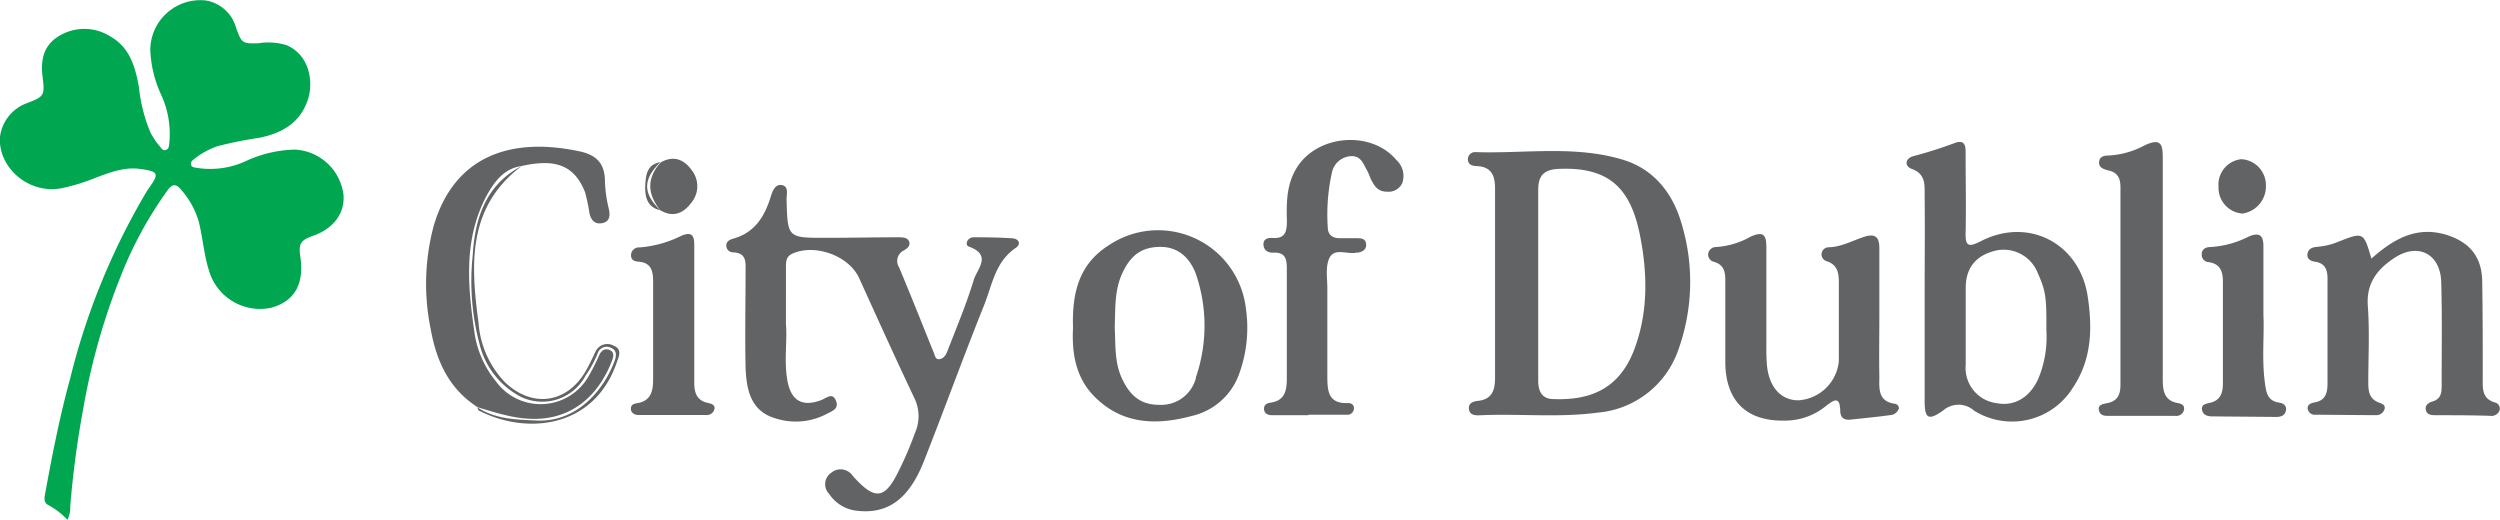
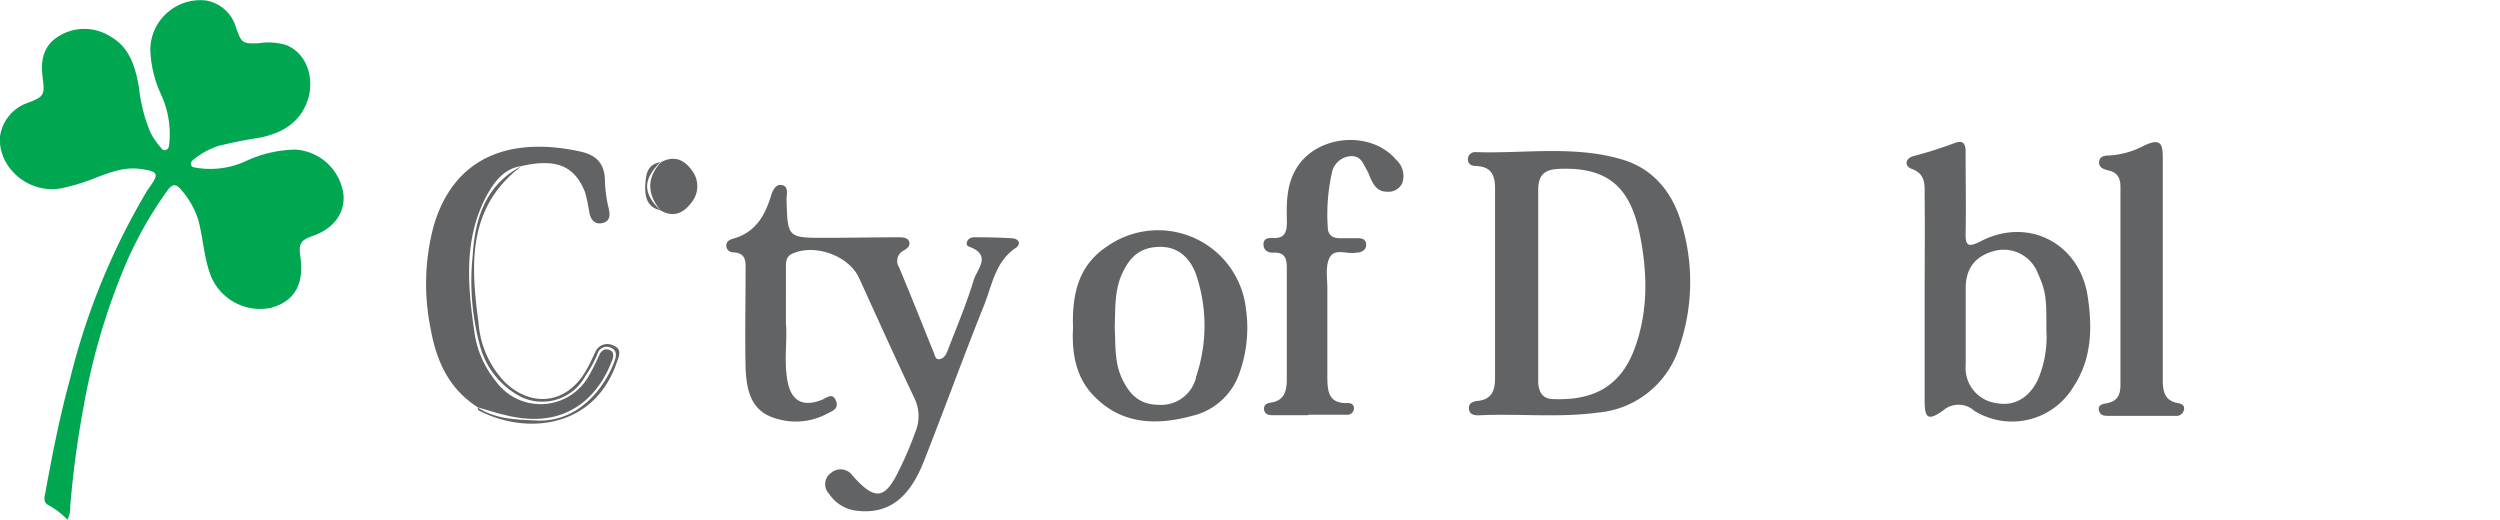
<svg xmlns="http://www.w3.org/2000/svg" viewBox="0 0 320.19 66.57">
  <defs>
    <style>.cls-1{fill:#00a750;}.cls-2{fill:#616365;}</style>
  </defs>
  <g id="Layer_2" data-name="Layer 2">
    <g id="Layer_1-2" data-name="Layer 1">
      <path class="cls-1" d="M8.63,66.57a9.29,9.29,0,0,0-2.38-1.85c-.5-.23-.62-.63-.52-1.21C6.65,58.45,7.63,53.4,9,48.43a87.9,87.9,0,0,1,9.61-23.61c.12-.2.24-.42.38-.61,1.44-2,1.37-2.25-1.1-2.58-2-.27-3.92.48-5.77,1.19a25,25,0,0,1-4.3,1.3C3.59,24.88-.29,21.39,0,17.51a5.3,5.3,0,0,1,3.45-4.3c2.24-.84,2.3-1,2-3.42-.26-2,.09-3.92,2-5.11a6.22,6.22,0,0,1,6.7,0c2.47,1.4,3.17,3.88,3.64,6.44a20.54,20.54,0,0,0,1.48,5.85,8.8,8.8,0,0,0,1.21,1.79c.2.23.38.6.78.44s.37-.51.42-.83a12,12,0,0,0-1.06-6.28,14.83,14.83,0,0,1-1.37-5.73A6.41,6.41,0,0,1,26.36.06a4.84,4.84,0,0,1,3.87,3.48c.72,2,.8,2.06,2.87,2a7.89,7.89,0,0,1,3.61.25c2.93,1.25,3.49,4.71,2.71,7-1,3-3.38,4.3-6.28,4.87a51.68,51.68,0,0,0-5.24,1.05,9.9,9.9,0,0,0-3.07,1.69c-.23.17-.45.38-.36.71s.42.32.69.38a10.9,10.9,0,0,0,6.29-.84,15.67,15.67,0,0,1,6.33-1.49A6.61,6.61,0,0,1,44,25c.15,2.36-1.3,4.29-3.93,5.21-1.54.54-1.85,1-1.61,2.62.54,3.55-.74,5.78-3.78,6.6a6.83,6.83,0,0,1-7.64-4c-.9-2.29-1-4.75-1.6-7.1a10.64,10.64,0,0,0-2.22-4c-.67-.84-1.16-.79-1.78.07a49.91,49.91,0,0,0-5.32,9.38,84.43,84.43,0,0,0-5.44,18.47A122.74,122.74,0,0,0,9,64.82,3.43,3.43,0,0,1,8.63,66.57Z" />
      <path class="cls-2" d="M207.93,20.48c-6.22-1.91-12.68-.78-19-1a.92.92,0,0,0-.93.89c0,.73.55.88,1.11.9,2,.08,2.39,1.33,2.37,3,0,4,0,8,0,11.92s0,8.1,0,12.15c0,1.59-.34,2.79-2.17,3-.68.07-1.3.3-1.16,1.13.11.66.73.74,1.29.72,5.05-.24,10.13.33,15.17-.34A12,12,0,0,0,215,44.67a25.72,25.72,0,0,0,.36-16.06C214.25,24.77,211.86,21.7,207.93,20.48Zm1.38,24.28c-2,5.28-5.93,6.54-10.46,6.35-1.5-.06-1.86-1.19-1.84-2.48,0-.16,0-.32,0-.47q0-6,0-11.92c0-4,0-8,0-11.92,0-1.87.76-2.61,2.65-2.69,6.51-.28,9.17,2.58,10.36,8.39C211,34.88,211.14,39.91,209.31,44.76Z" />
      <path class="cls-2" d="M129.64,30.52c-1.63-.11-3.27-.13-4.91-.13-.88,0-1.19,1-.65,1.19,3.07,1.1,1,2.94.62,4.32-.91,3-2.11,5.84-3.23,8.74-.22.55-.43,1.24-1.14,1.36-.5.08-.57-.4-.71-.76-1.48-3.67-2.94-7.36-4.47-11a1.5,1.5,0,0,1,.62-2.17c.39-.24.85-.56.68-1.1s-.8-.58-1.36-.58c-3.12,0-6.24.07-9.35.07-4.88,0-4.87,0-5-4.92,0-.66.3-1.63-.56-1.83s-1.24.73-1.46,1.46c-.77,2.5-2,4.57-4.7,5.36-.47.14-.95.3-1,.86a.87.87,0,0,0,.87.93c1.78.07,1.6,1.32,1.6,2.5,0,4.06-.09,8.12,0,12.17.09,2.78.59,5.62,3.76,6.57a8.5,8.5,0,0,0,6.6-.53c.69-.37,1.61-.63,1.24-1.64-.44-1.2-1.19-.43-1.88-.16-2.44.94-3.9.1-4.36-2.48s0-5.14-.19-7.26V34.25c0-.71,0-1.39.82-1.76,2.9-1.32,7.25.27,8.55,3.12,2.35,5.16,4.68,10.33,7.11,15.44a5.26,5.26,0,0,1,.09,4.29c-.58,1.59-1.23,3.17-2,4.71-1.85,3.92-3.11,4.11-5.92,1a1.3,1.3,0,0,1-.15-.18,1.86,1.86,0,0,0-2.71-.31,1.76,1.76,0,0,0-.26,2.69,4.88,4.88,0,0,0,3.22,2.12c4.07.61,6.91-1.25,8.88-6.2,2.65-6.7,5.1-13.49,7.79-20.18,1-2.53,1.4-5.47,4-7.23C130.83,31.25,130.5,30.57,129.64,30.52Z" />
      <path class="cls-2" d="M253.7,30.89c-1.6.82-2,.64-1.95-1.11.07-3.28,0-6.55,0-9.83,0-.88.13-2.2-1.38-1.64A54.78,54.78,0,0,1,245.05,20c-1,.26-1.22,1.26-.18,1.64,1.82.67,1.62,2.11,1.63,3.45.05,4.29,0,8.58,0,12.87h0c0,4.44,0,8.89,0,13.33,0,2.32.45,2.63,2.34,1.31a3,3,0,0,1,4,0,9.17,9.17,0,0,0,12.68-3C267.92,46,268,42,267.38,37.94,266.35,31.16,259.79,27.75,253.7,30.89Zm7.36,17.61c-1.09,2.41-3.07,3.59-5.37,3.13a4.54,4.54,0,0,1-3.93-4.9c0-3.28,0-6.55,0-9.83,0-2.65,1.34-4.25,4-4.84A4.7,4.7,0,0,1,261,35c1,2.26,1.12,3,1.09,7.26A13.89,13.89,0,0,1,261.06,48.5Z" />
-       <path class="cls-2" d="M242.7,51.71c-2.26-.29-2-2.05-2-3.56-.05-2.57,0-5.14,0-7.72,0-2.88,0-5.77,0-8.65,0-1.34-.48-1.9-1.84-1.48-1.55.48-3,1.34-4.68,1.37a.91.91,0,0,0-.24,1.78c1.55.49,1.58,1.73,1.57,3,0,3.27,0,6.55,0,9.82a5.55,5.55,0,0,1-5.19,5c-2.16,0-3.68-1.59-4-4.33a24.52,24.52,0,0,1-.09-2.57c0-4.21,0-8.42,0-12.63,0-1.45-.21-2.24-2-1.44a10.4,10.4,0,0,1-4.44,1.34,1,1,0,0,0-1,.79.94.94,0,0,0,.69,1.09c1.65.47,1.48,1.79,1.49,3,0,3.35,0,6.71,0,10.06.11,4.91,2.83,7.42,7.71,7.29A8.28,8.28,0,0,0,233.86,52c1-.78,1.78-1.31,1.83.58,0,.91.48,1.26,1.34,1.16,1.78-.19,3.56-.36,5.33-.61a1.33,1.33,0,0,0,.81-.72C243.31,52.11,243,51.76,242.7,51.71Z" />
      <path class="cls-2" d="M142,31.42c-3.82,2.41-4.72,6.13-4.57,10.57-.16,3,.25,6.19,2.6,8.65,3.59,3.76,8.09,3.88,12.74,2.6a8.4,8.4,0,0,0,5.8-5,17.16,17.16,0,0,0,1-8.72A11.32,11.32,0,0,0,142,31.42Zm11.18,16.95a4.6,4.6,0,0,1-4.71,3.48c-2.49,0-3.8-1.29-4.78-3.39s-.8-4.41-.92-6.53c.09-2.45-.05-4.78,1-7s2.44-3.31,4.86-3.31,3.9,1.6,4.6,3.66A20.4,20.4,0,0,1,153.15,48.37Z" />
      <path class="cls-2" d="M69.13,53.63c4.82-.3,7.76-3.58,9.21-7.33.21-.53.47-1.29-.43-1.53-.63-.16-1,.3-1.22.84a27.38,27.38,0,0,1-1.25,2.48,7.07,7.07,0,0,1-11.94.73,12.71,12.71,0,0,1-2.71-6.07c-.87-6-1.49-12.1,1.58-17.77,1-1.78,2.2-3.4,4.45-3.72h0c4.45-1,6.77,0,8.11,3.35a23.55,23.55,0,0,1,.57,2.73c.2.84.69,1.44,1.66,1.23s1-1,.81-1.84a17.17,17.17,0,0,1-.49-3.46c0-2.24-1-3.38-3.14-3.86-8.75-1.91-16.1.44-18.78,9.47a28.74,28.74,0,0,0-.41,13.21c.73,4.13,2.35,7.73,6.05,10.08C63.79,52.93,66.31,53.8,69.13,53.63Z" />
      <path class="cls-2" d="M166.08,21.49c-1.31,2.12-1.32,4.44-1.26,6.77,0,1.34-.16,2.35-1.86,2.21-.56,0-1.15.09-1.14.84s.59,1.08,1.27,1.05c1.57-.08,1.73.87,1.72,2.11,0,4.67,0,9.35,0,14,0,1.51-.23,2.84-2.07,3.1-.53.07-.92.33-.84.9s.55.7,1,.71h4.68v-.06c1.64,0,3.27,0,4.91,0a.84.84,0,0,0,.92-.84c0-.49-.41-.68-.81-.66-2.58.11-2.59-1.73-2.6-3.48,0-3.74,0-7.48,0-11.22,0-1.25-.24-2.61.19-3.7.63-1.62,2.34-.57,3.55-.87.07,0,.15,0,.23,0,.6-.12,1.05-.44,1-1.08s-.53-.74-1-.76c-.78,0-1.56,0-2.33,0-.92,0-1.53-.35-1.58-1.32a24.64,24.64,0,0,1,.51-7A2.64,2.64,0,0,1,173,20c1.33-.07,1.6,1,2.11,1.87a6,6,0,0,1,.37.86c.43.94.92,1.84,2.17,1.82a1.94,1.94,0,0,0,1.93-1.06,2.76,2.76,0,0,0-.74-3C175.62,16.65,168.71,17.24,166.08,21.49Z" />
      <path class="cls-2" d="M278.92,51.62c-1.71-.3-1.92-1.53-1.92-3,0-4.68,0-9.36,0-14s0-9.51,0-14.26c0-1.72-.1-2.79-2.33-1.74a11,11,0,0,1-4.45,1.29c-.59,0-1.37.05-1.38.91,0,.67.59.84,1.14,1,1.21.23,1.61,1,1.6,2.17q0,12.63,0,25.26c0,1.25-.33,2.11-1.68,2.38-.51.1-1.24.18-1.08.91s.76.73,1.34.72l8.42,0a1,1,0,0,0,1.11-.67C279.88,51.91,279.42,51.71,278.92,51.62Z" />
-       <path class="cls-2" d="M319.59,51.56c-1.77-.48-1.61-1.87-1.61-3.19,0-4.14,0-8.27-.07-12.41-.07-3.14-1.67-5-4.67-5.91-3.76-1.1-6.67.54-9.52,3.07-1-3.41-1-3.44-4.28-2.14a9.22,9.22,0,0,1-2.72.64c-.57.05-1.09.24-1.19.9s.45.94,1,1c1.28.21,1.57,1.05,1.57,2.2,0,4.45,0,8.9,0,13.34,0,1.15-.19,2.21-1.61,2.47-.45.08-1,.24-.93.83a.92.92,0,0,0,1,.76c2.58,0,5.15.05,7.73.05a1.09,1.09,0,0,0,1.1-.73c.2-.62-.38-.75-.8-.92-1.16-.47-1.27-1.45-1.27-2.51,0-3.28.18-6.57-.06-9.83-.21-2.93,1.23-4.71,3.4-6.14,3-2,5.88-.56,6,3.06.13,4.37.05,8.74.06,13.11,0,1,0,1.87-1.23,2.23-.51.15-1,.53-.76,1.21.21.51.73.52,1.2.53,2.34,0,4.68,0,7,.08a1.12,1.12,0,0,0,1.16-.59A.8.8,0,0,0,319.59,51.56Z" />
-       <path class="cls-2" d="M291.94,51.57c-1.53-.2-1.69-1.3-1.86-2.53-.42-3.11-.06-6.22-.19-8.66,0-3.38,0-6.11,0-8.83,0-1.26-.38-1.89-1.87-1.26a12.4,12.4,0,0,1-4.91,1.35c-.54,0-1.12.22-1.12.93a.93.93,0,0,0,.86,1c1.5.2,1.85,1.19,1.85,2.49q0,6.54,0,13.07c0,1.17-.31,2.16-1.65,2.46-.52.12-1.2.2-1,1,.14.59.72.74,1.31.74l8.16.07c.62,0,1.11-.17,1.25-.8S292.43,51.64,291.94,51.57Z" />
-       <path class="cls-2" d="M90.64,51.6c-1.45-.32-1.73-1.37-1.72-2.65,0-2.81,0-5.62,0-8.43,0-3,0-6.09,0-9.13,0-1.14-.25-1.79-1.66-1.19a14.44,14.44,0,0,1-5.37,1.49,1,1,0,0,0-1.07,1c0,.6.41.78.92.82,1.71.11,1.92,1.27,1.91,2.64,0,4.13,0,8.27,0,12.4,0,1.55-.27,2.82-2.09,3.1-.41.06-.77.2-.76.71s.45.78.94.79c2.88,0,5.77,0,8.66,0a1,1,0,0,0,1.09-.71C91.65,51.85,91.11,51.7,90.64,51.6Z" />
      <path class="cls-2" d="M78.62,44.29a1.66,1.66,0,0,0-2.37.79c-.4.84-.79,1.69-1.26,2.49-2.45,4.17-6.94,4.7-10.39,1.31a12.27,12.27,0,0,1-3.31-7.53c-1-7.45-1.47-14.82,5.53-20.09h0c-4.66,2.43-6,6.77-6.28,11.5a31.3,31.3,0,0,0,.89,11.35,10.35,10.35,0,0,0,5.34,6.74A6.29,6.29,0,0,0,75,48.11a14.59,14.59,0,0,0,1.55-2.86,1.21,1.21,0,0,1,1.75-.68c.72.31.65,1,.43,1.62-1.32,3.61-4.72,7.91-10,7.67-2.68-.13-5.27-.16-7.59-1.69.06.14.08.35.19.41,6.18,3.19,14.89,2.25,17.72-6.33C79.39,45.41,79.55,44.66,78.62,44.29Z" />
      <path class="cls-2" d="M84.57,26.93h0c1.68,1,3,.35,4-1a3.3,3.3,0,0,0,.07-4.07c-1-1.43-2.33-2-4-1.07C82.78,22.82,82.91,24.87,84.57,26.93Z" />
-       <path class="cls-2" d="M287.21,27.35a3.51,3.51,0,0,0,3-3.58,3.33,3.33,0,0,0-3.15-3.38,3.27,3.27,0,0,0-2.92,3.55A3.3,3.3,0,0,0,287.21,27.35Z" />
      <path class="cls-2" d="M84.57,26.93c-2.26-2.17-2.25-3.95,0-6.16-1.71.28-1.86,1.65-1.93,2.95S82.79,26.54,84.57,26.93Z" />
    </g>
  </g>
</svg>